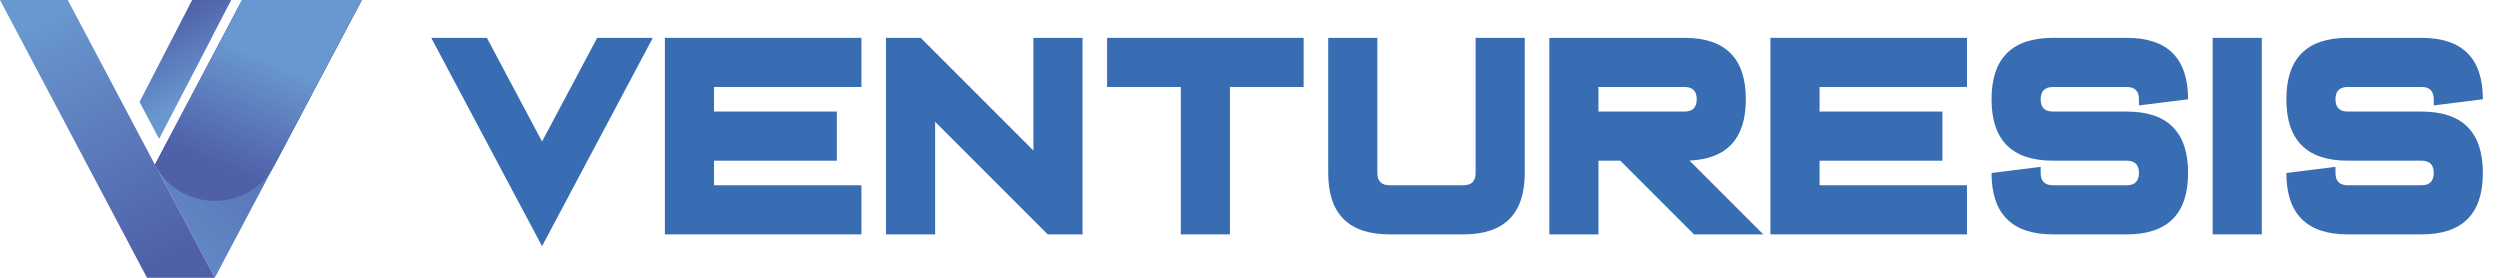
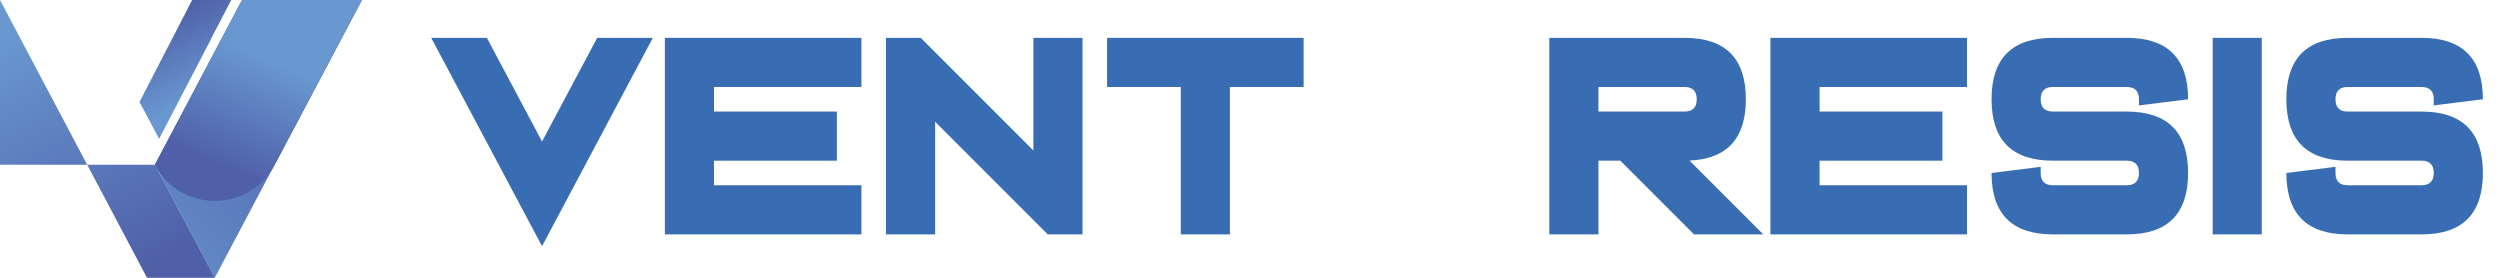
<svg xmlns="http://www.w3.org/2000/svg" width="144" height="16" viewBox="0 0 144 16" fill="none">
  <path d="M31.221 8.152L34.398 2.18H37.603L31.221 14.18L24.839 2.18H28.044L31.221 8.152Z" fill="#386DB4" />
  <path d="M41.127 10.671H49.618V13.501H38.297V2.18H49.618V5.01H41.127V6.425H48.203V9.256H41.127V10.671Z" fill="#386DB4" />
  <path d="M53.864 7.013V13.501H51.033V2.18H53.035L59.524 8.669V2.18H62.354V13.501H60.352L53.864 7.013Z" fill="#386DB4" />
  <path d="M70.844 5.01V13.501H68.014V5.01H63.769V2.18H75.089V5.01H70.844Z" fill="#386DB4" />
-   <path d="M84.996 9.963V2.18H87.826V9.963C87.826 12.322 86.647 13.501 84.288 13.501H80.043C77.684 13.501 76.505 12.322 76.505 9.963V2.18H79.335V9.963C79.335 10.435 79.571 10.671 80.043 10.671H84.288C84.76 10.671 84.996 10.435 84.996 9.963Z" fill="#386DB4" />
  <path d="M92.071 5.01V6.426H97.023C97.495 6.426 97.731 6.19 97.731 5.718C97.731 5.246 97.495 5.01 97.023 5.01H92.071ZM89.24 2.18H97.023C99.382 2.18 100.561 3.359 100.561 5.718C100.561 7.978 99.479 9.154 97.314 9.249L101.566 13.501H97.576L93.33 9.255H92.071V13.501H89.24V2.18Z" fill="#386DB4" />
  <path d="M104.808 10.671H113.298V13.501H101.977V2.18H113.298V5.01H104.808V6.425H111.883V9.256H104.808V10.671Z" fill="#386DB4" />
  <path d="M126.034 5.718L123.204 6.072V5.718C123.204 5.246 122.968 5.01 122.496 5.01H118.251C117.779 5.01 117.543 5.246 117.543 5.718C117.543 6.19 117.779 6.426 118.251 6.426H122.496C124.854 6.426 126.034 7.605 126.034 9.963C126.034 12.322 124.854 13.501 122.496 13.501H118.251C115.892 13.501 114.713 12.322 114.713 9.963L117.543 9.61V9.963C117.543 10.435 117.779 10.671 118.251 10.671H122.496C122.968 10.671 123.204 10.435 123.204 9.963C123.204 9.492 122.968 9.255 122.496 9.255H118.251C115.892 9.255 114.713 8.077 114.713 5.718C114.713 3.359 115.892 2.18 118.251 2.18H122.496C124.854 2.18 126.034 3.359 126.034 5.718Z" fill="#386DB4" />
  <path d="M130.279 13.501H127.449V2.18H130.279V13.501Z" fill="#386DB4" />
  <path d="M143.014 5.718L140.184 6.072V5.718C140.184 5.246 139.948 5.01 139.477 5.01H135.231C134.76 5.01 134.524 5.246 134.524 5.718C134.524 6.19 134.76 6.426 135.231 6.426H139.477C141.835 6.426 143.014 7.605 143.014 9.963C143.014 12.322 141.835 13.501 139.477 13.501H135.231C132.872 13.501 131.694 12.322 131.694 9.963L134.524 9.61V9.963C134.524 10.435 134.76 10.671 135.231 10.671H139.477C139.948 10.671 140.184 10.435 140.184 9.963C140.184 9.492 139.948 9.255 139.477 9.255H135.231C132.872 9.255 131.694 8.077 131.694 5.718C131.694 3.359 132.872 2.18 135.231 2.18H139.477C141.835 2.18 143.014 3.359 143.014 5.718Z" fill="#386DB4" />
  <path d="M13.946 3.62396e-05L8.924 9.488L12.371 16L20.84 3.62396e-05H13.946Z" fill="url(#paint0_linear_176_151)" />
  <path d="M13.946 6.58035e-05L8.924 9.488C10.389 12.255 14.354 12.255 15.818 9.488L20.84 6.58035e-05H13.946Z" fill="url(#paint1_linear_176_151)" />
  <path d="M13.946 6.58035e-05L8.924 9.488C10.389 12.255 14.354 12.255 15.818 9.488L20.84 6.58035e-05H13.946Z" fill="url(#paint2_linear_176_151)" />
-   <path d="M0 3.62396e-05L6.973 13.175L8.468 16H12.372L8.924 9.488L3.903 3.62396e-05H0Z" fill="url(#paint3_linear_176_151)" />
+   <path d="M0 3.62396e-05L6.973 13.175L8.468 16H12.372L8.924 9.488H0Z" fill="url(#paint3_linear_176_151)" />
  <path d="M11.068 3.43323e-05L9.934 2.2H9.931L8.037 5.873L9.164 8L12.182 2.2H12.174L13.319 3.43323e-05H11.068Z" fill="url(#paint4_linear_176_151)" />
  <defs>
    <linearGradient id="paint0_linear_176_151" x1="2.984" y1="18.174" x2="18.721" y2="2.438" gradientUnits="userSpaceOnUse">
      <stop stop-color="#6998D0" />
      <stop offset="0.107" stop-color="#6998D0" />
      <stop offset="1" stop-color="#4F60A9" />
    </linearGradient>
    <linearGradient id="paint1_linear_176_151" x1="20.84" y1="5.782" x2="8.924" y2="5.782" gradientUnits="userSpaceOnUse">
      <stop stop-color="#574294" />
      <stop offset="1" stop-color="#3084C6" />
    </linearGradient>
    <linearGradient id="paint2_linear_176_151" x1="15.771" y1="2.62" x2="12.858" y2="9.576" gradientUnits="userSpaceOnUse">
      <stop stop-color="#6998D0" />
      <stop offset="0.107" stop-color="#6998D0" />
      <stop offset="1" stop-color="#4F60A9" />
    </linearGradient>
    <linearGradient id="paint3_linear_176_151" x1="1.623" y1="-0.729" x2="9.637" y2="14.603" gradientUnits="userSpaceOnUse">
      <stop stop-color="#6998D0" />
      <stop offset="0.107" stop-color="#6998D0" />
      <stop offset="1" stop-color="#4F60A9" />
    </linearGradient>
    <linearGradient id="paint4_linear_176_151" x1="12.194" y1="5.837" x2="9.595" y2="0.866" gradientUnits="userSpaceOnUse">
      <stop stop-color="#6998D0" />
      <stop offset="0.107" stop-color="#6998D0" />
      <stop offset="1" stop-color="#4F60A9" />
    </linearGradient>
  </defs>
</svg>